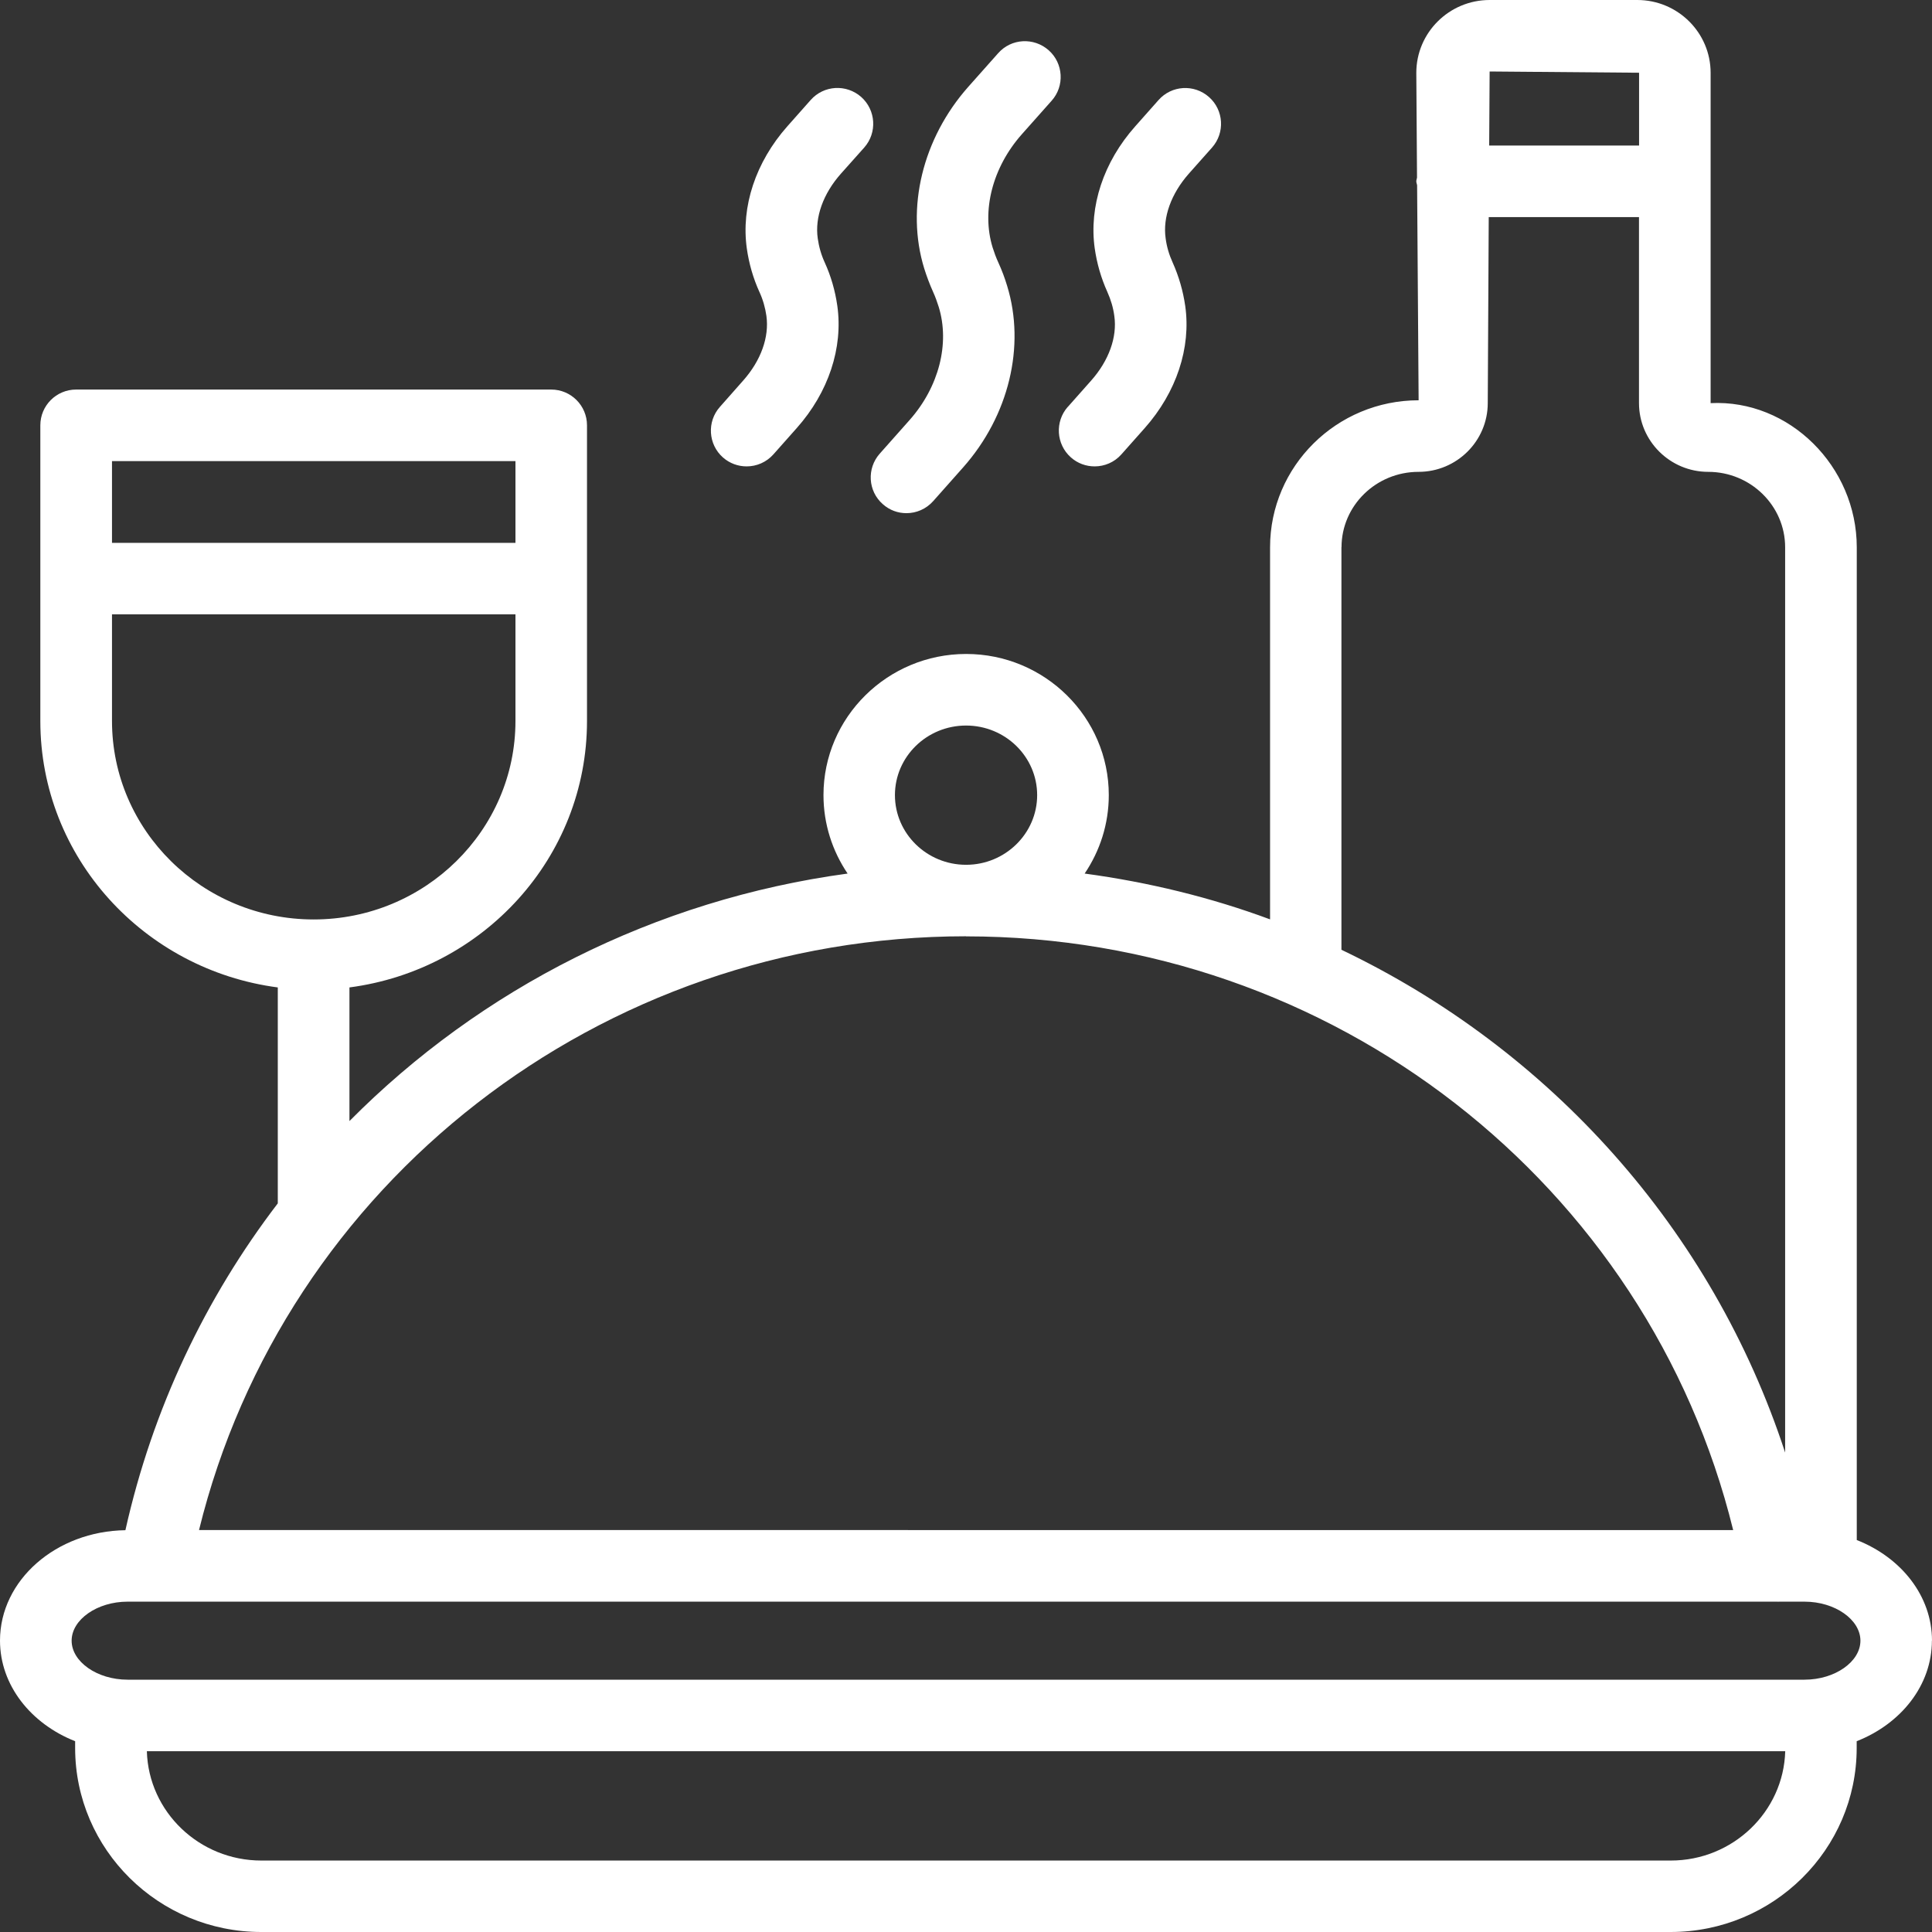
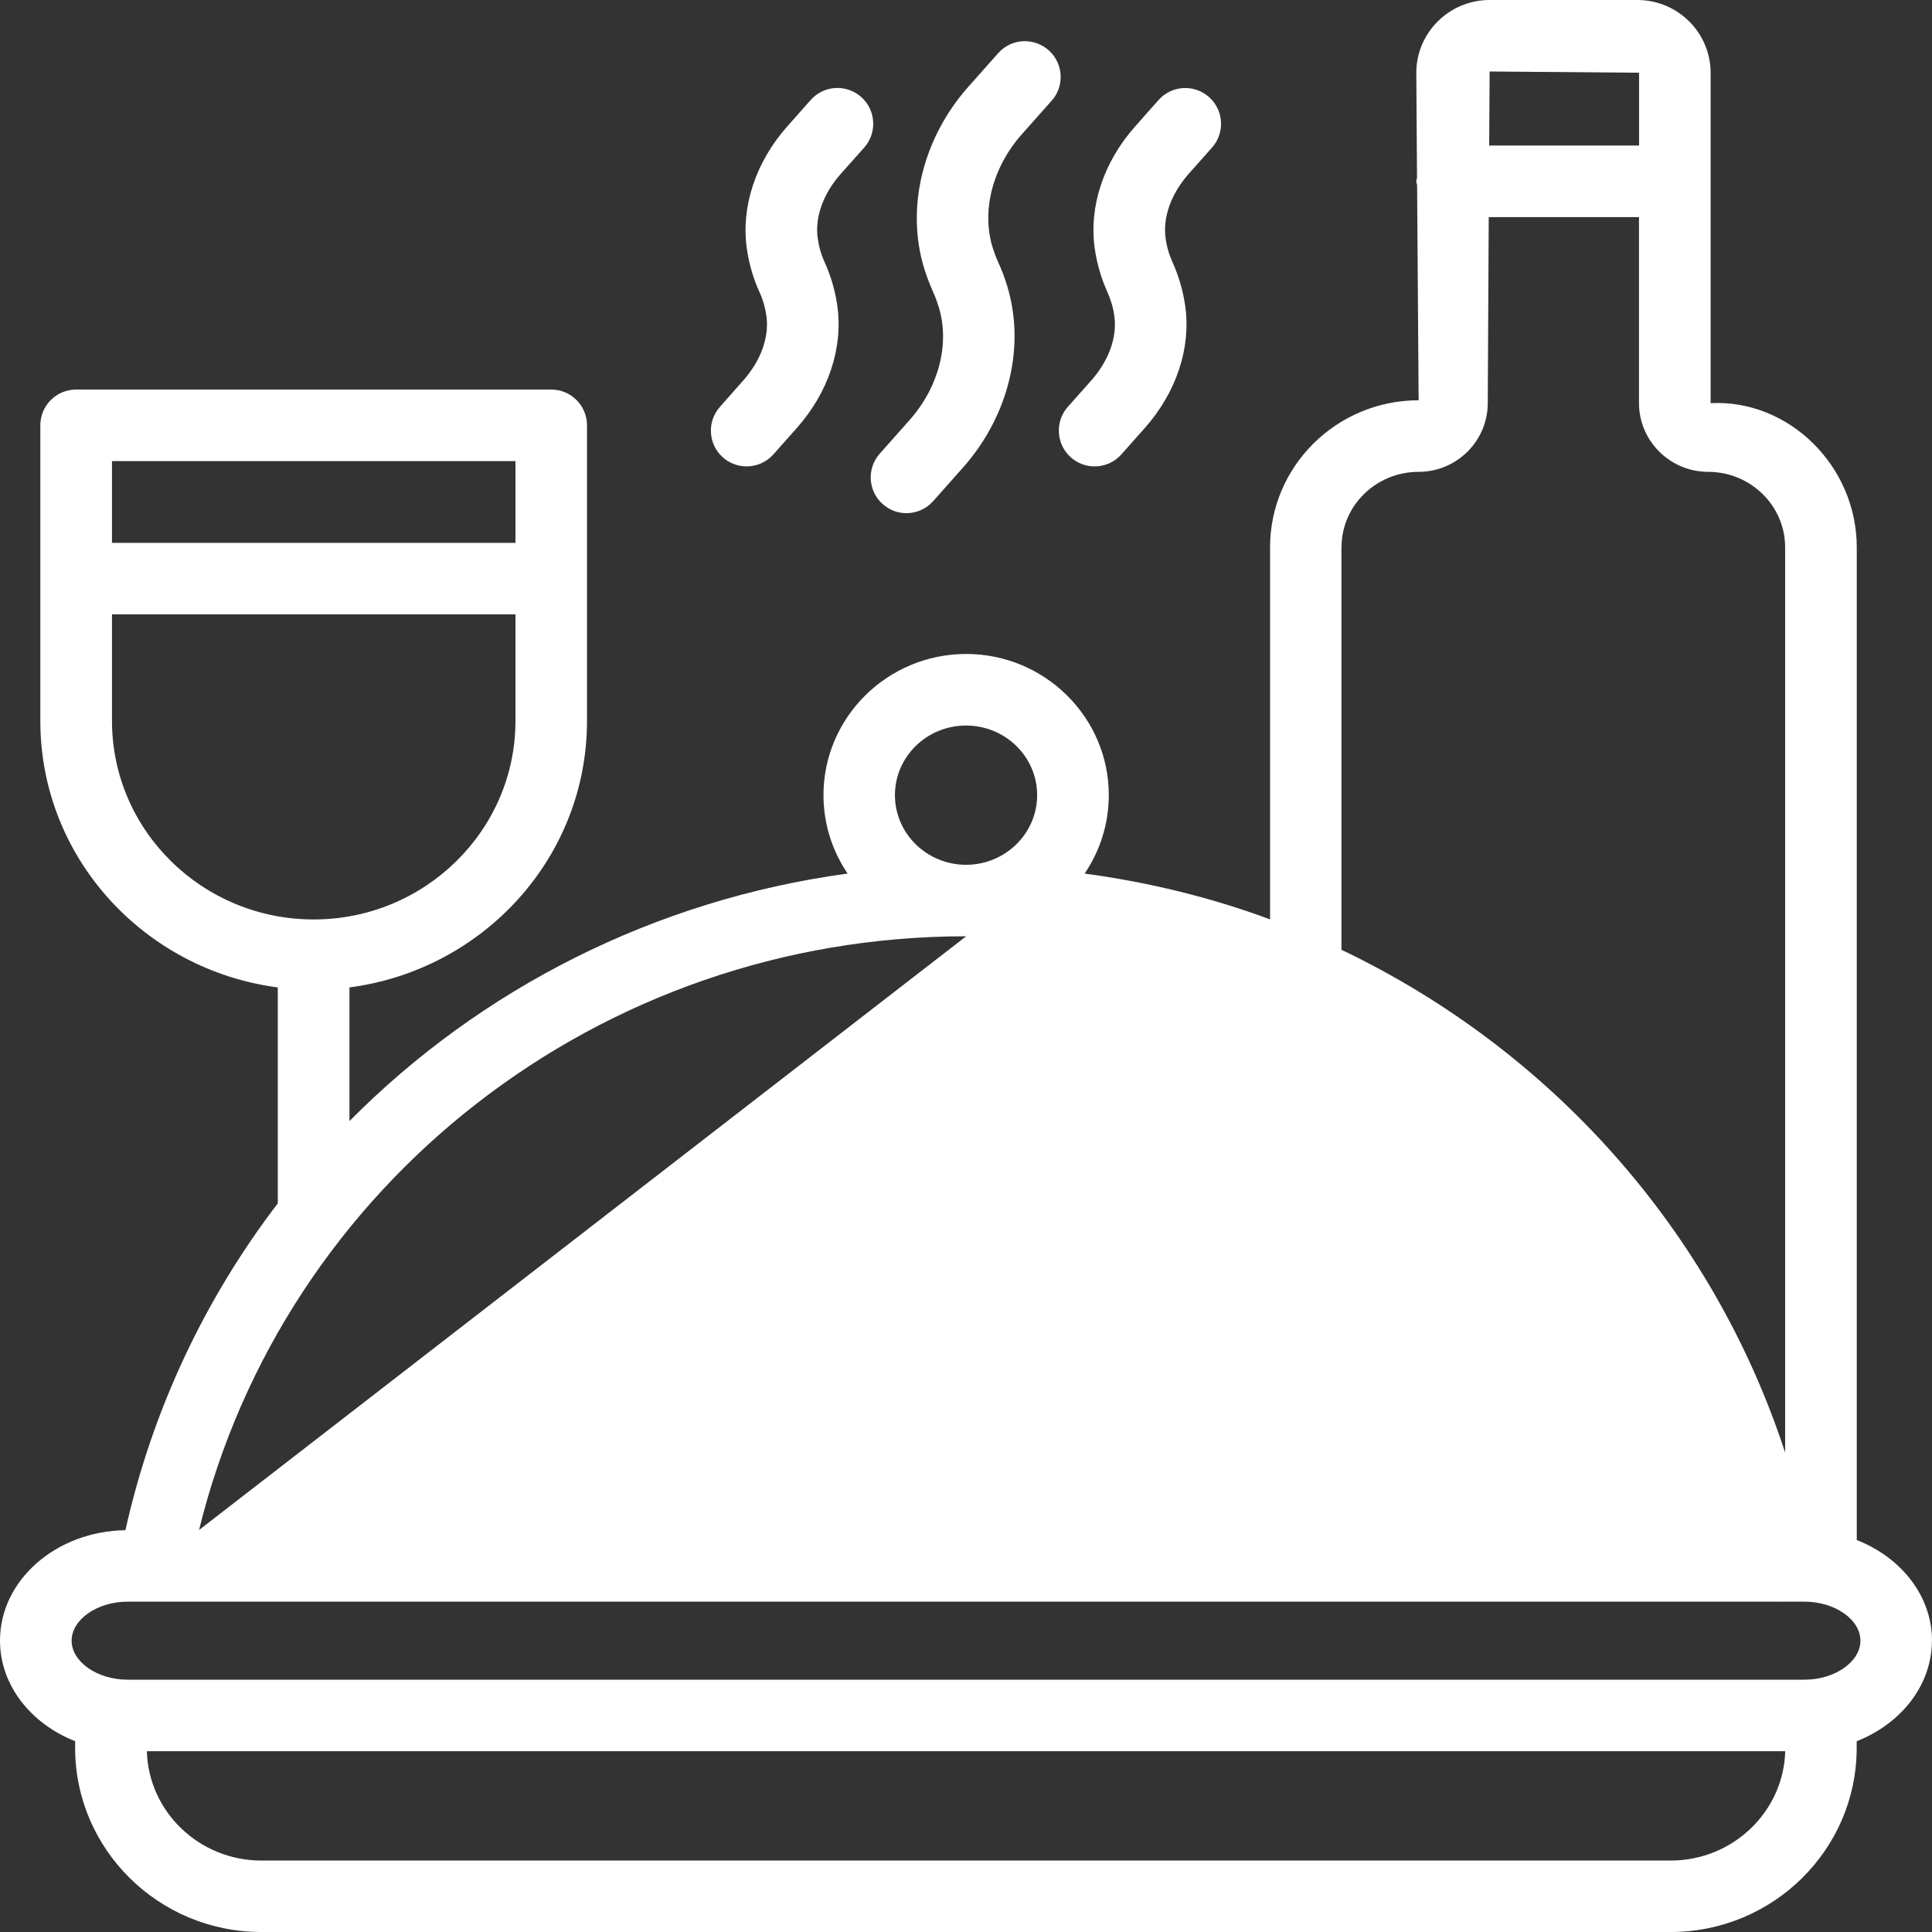
<svg xmlns="http://www.w3.org/2000/svg" width="65" height="65" viewBox="0 0 65 65" fill="none">
  <rect x="0" y="0" width="65" height="65" fill="#333333" stroke="none" />
-   <path d="M65 55.199C65 53.691 63.959 52.397 62.469 51.813V18.415C62.469 15.688 60.194 13.431 57.552 13.563V2.45C57.552 1.098 56.445 0 55.085 0H50.117C48.757 0 47.65 1.098 47.65 2.45L47.674 5.977C47.668 6.019 47.65 6.055 47.65 6.1C47.65 6.148 47.671 6.187 47.677 6.232L47.728 13.467C44.971 13.467 42.73 15.685 42.73 18.412V30.931C40.741 30.193 38.649 29.682 36.492 29.39C37.003 28.634 37.304 27.726 37.304 26.75C37.304 24.132 35.15 22.002 32.505 22.002C29.86 22.002 27.705 24.132 27.705 26.75C27.705 27.726 28.006 28.634 28.517 29.39C22.03 30.271 16.171 33.263 11.757 37.717V33.221C16.255 32.631 19.749 28.857 19.749 24.256V14.31C19.749 13.645 19.21 13.106 18.545 13.106H2.561C1.896 13.106 1.357 13.645 1.357 14.31V24.256C1.357 28.857 4.851 32.631 9.346 33.221V40.486C6.909 43.673 5.133 47.395 4.219 51.482C1.887 51.515 0 53.164 0 55.195C0 56.7 1.041 57.994 2.528 58.581V58.81C2.528 62.222 5.338 65 8.79 65H56.207C59.659 65 62.466 62.222 62.466 58.81V58.581C63.953 57.997 64.997 56.703 64.997 55.195L65 55.199ZM17.342 15.514V18.264H3.768V15.514H17.342ZM3.768 24.256V20.669H17.342V24.256C17.342 27.937 14.297 30.934 10.553 30.934C6.81 30.934 3.768 27.94 3.768 24.256ZM55.145 2.45V4.897H50.102L50.117 2.405L55.145 2.447L55.145 2.45ZM45.134 18.412C45.134 17.013 46.295 15.875 47.725 15.875C49.01 15.875 50.054 14.837 50.054 13.561L50.087 7.304H55.142V13.561C55.142 14.837 56.189 15.875 57.471 15.875C58.898 15.875 60.059 17.016 60.059 18.412V48.87C57.601 41.349 52.136 35.298 45.131 31.954V18.412H45.134ZM30.109 26.751C30.109 25.46 31.181 24.41 32.502 24.41C33.823 24.41 34.894 25.46 34.894 26.751C34.894 28.042 33.82 29.095 32.502 29.095C31.184 29.095 30.109 28.045 30.109 26.751ZM32.502 31.503C44.833 31.503 55.446 39.824 58.311 51.479L6.696 51.476C9.56 39.824 20.17 31.5 32.502 31.5V31.503ZM56.21 62.596H8.792C6.704 62.596 4.998 60.955 4.941 58.918H60.062C60.005 60.955 58.298 62.596 56.21 62.596ZM60.712 56.511H4.291C3.271 56.511 2.41 55.909 2.41 55.199C2.41 54.488 3.271 53.886 4.291 53.886H59.809C59.815 53.886 59.818 53.889 59.821 53.889C59.83 53.889 59.839 53.886 59.848 53.886H60.712C61.732 53.886 62.592 54.488 62.592 55.199C62.592 55.909 61.732 56.511 60.712 56.511ZM29.597 15.264L30.602 14.132C31.586 13.022 31.962 11.565 31.583 10.328C31.529 10.157 31.469 9.988 31.394 9.823C31.276 9.561 31.177 9.296 31.093 9.028C30.47 6.997 31.039 4.656 32.576 2.922L33.581 1.791C34.021 1.291 34.782 1.249 35.282 1.691C35.778 2.131 35.823 2.895 35.381 3.389L34.376 4.52C33.392 5.631 33.016 7.087 33.395 8.324C33.449 8.496 33.512 8.667 33.587 8.83C33.705 9.088 33.804 9.35 33.885 9.621C34.508 11.652 33.94 13.994 32.402 15.727L31.397 16.859C31.159 17.127 30.828 17.265 30.497 17.265C30.211 17.265 29.928 17.166 29.7 16.961C29.2 16.522 29.158 15.76 29.597 15.264ZM24.322 15.39C23.826 14.951 23.778 14.187 24.22 13.69L25.002 12.805C25.601 12.131 25.884 11.34 25.785 10.629C25.746 10.35 25.667 10.076 25.55 9.823C25.339 9.359 25.198 8.866 25.126 8.36C24.927 6.949 25.424 5.453 26.489 4.25L27.274 3.365C27.716 2.865 28.475 2.823 28.974 3.262C29.471 3.705 29.516 4.466 29.077 4.963L28.291 5.844C27.695 6.516 27.41 7.31 27.512 8.02C27.551 8.3 27.629 8.574 27.747 8.83C27.957 9.29 28.099 9.784 28.171 10.292C28.369 11.704 27.873 13.202 26.805 14.403L26.022 15.285C25.785 15.553 25.454 15.691 25.12 15.691C24.834 15.691 24.551 15.592 24.322 15.39ZM35.925 13.69L36.71 12.805C37.306 12.134 37.592 11.34 37.49 10.632C37.454 10.352 37.372 10.082 37.255 9.82C37.044 9.353 36.903 8.86 36.831 8.357C36.632 6.949 37.126 5.45 38.194 4.25L38.976 3.368C39.416 2.868 40.177 2.823 40.676 3.265C41.173 3.705 41.218 4.466 40.779 4.963L39.996 5.844C39.401 6.519 39.115 7.31 39.217 8.02C39.253 8.3 39.334 8.571 39.452 8.83C39.662 9.299 39.804 9.793 39.876 10.295C40.075 11.701 39.581 13.199 38.513 14.403L37.727 15.288C37.49 15.556 37.159 15.691 36.828 15.691C36.542 15.691 36.256 15.592 36.027 15.387C35.531 14.945 35.486 14.183 35.925 13.687L35.925 13.69Z" fill="white" />
+   <path d="M65 55.199C65 53.691 63.959 52.397 62.469 51.813V18.415C62.469 15.688 60.194 13.431 57.552 13.563V2.45C57.552 1.098 56.445 0 55.085 0H50.117C48.757 0 47.65 1.098 47.65 2.45L47.674 5.977C47.668 6.019 47.65 6.055 47.65 6.1C47.65 6.148 47.671 6.187 47.677 6.232L47.728 13.467C44.971 13.467 42.73 15.685 42.73 18.412V30.931C40.741 30.193 38.649 29.682 36.492 29.39C37.003 28.634 37.304 27.726 37.304 26.75C37.304 24.132 35.15 22.002 32.505 22.002C29.86 22.002 27.705 24.132 27.705 26.75C27.705 27.726 28.006 28.634 28.517 29.39C22.03 30.271 16.171 33.263 11.757 37.717V33.221C16.255 32.631 19.749 28.857 19.749 24.256V14.31C19.749 13.645 19.21 13.106 18.545 13.106H2.561C1.896 13.106 1.357 13.645 1.357 14.31V24.256C1.357 28.857 4.851 32.631 9.346 33.221V40.486C6.909 43.673 5.133 47.395 4.219 51.482C1.887 51.515 0 53.164 0 55.195C0 56.7 1.041 57.994 2.528 58.581V58.81C2.528 62.222 5.338 65 8.79 65H56.207C59.659 65 62.466 62.222 62.466 58.81V58.581C63.953 57.997 64.997 56.703 64.997 55.195L65 55.199ZM17.342 15.514V18.264H3.768V15.514H17.342ZM3.768 24.256V20.669H17.342V24.256C17.342 27.937 14.297 30.934 10.553 30.934C6.81 30.934 3.768 27.94 3.768 24.256ZM55.145 2.45V4.897H50.102L50.117 2.405L55.145 2.447L55.145 2.45ZM45.134 18.412C45.134 17.013 46.295 15.875 47.725 15.875C49.01 15.875 50.054 14.837 50.054 13.561L50.087 7.304H55.142V13.561C55.142 14.837 56.189 15.875 57.471 15.875C58.898 15.875 60.059 17.016 60.059 18.412V48.87C57.601 41.349 52.136 35.298 45.131 31.954V18.412H45.134ZM30.109 26.751C30.109 25.46 31.181 24.41 32.502 24.41C33.823 24.41 34.894 25.46 34.894 26.751C34.894 28.042 33.82 29.095 32.502 29.095C31.184 29.095 30.109 28.045 30.109 26.751ZM32.502 31.503L6.696 51.476C9.56 39.824 20.17 31.5 32.502 31.5V31.503ZM56.21 62.596H8.792C6.704 62.596 4.998 60.955 4.941 58.918H60.062C60.005 60.955 58.298 62.596 56.21 62.596ZM60.712 56.511H4.291C3.271 56.511 2.41 55.909 2.41 55.199C2.41 54.488 3.271 53.886 4.291 53.886H59.809C59.815 53.886 59.818 53.889 59.821 53.889C59.83 53.889 59.839 53.886 59.848 53.886H60.712C61.732 53.886 62.592 54.488 62.592 55.199C62.592 55.909 61.732 56.511 60.712 56.511ZM29.597 15.264L30.602 14.132C31.586 13.022 31.962 11.565 31.583 10.328C31.529 10.157 31.469 9.988 31.394 9.823C31.276 9.561 31.177 9.296 31.093 9.028C30.47 6.997 31.039 4.656 32.576 2.922L33.581 1.791C34.021 1.291 34.782 1.249 35.282 1.691C35.778 2.131 35.823 2.895 35.381 3.389L34.376 4.52C33.392 5.631 33.016 7.087 33.395 8.324C33.449 8.496 33.512 8.667 33.587 8.83C33.705 9.088 33.804 9.35 33.885 9.621C34.508 11.652 33.94 13.994 32.402 15.727L31.397 16.859C31.159 17.127 30.828 17.265 30.497 17.265C30.211 17.265 29.928 17.166 29.7 16.961C29.2 16.522 29.158 15.76 29.597 15.264ZM24.322 15.39C23.826 14.951 23.778 14.187 24.22 13.69L25.002 12.805C25.601 12.131 25.884 11.34 25.785 10.629C25.746 10.35 25.667 10.076 25.55 9.823C25.339 9.359 25.198 8.866 25.126 8.36C24.927 6.949 25.424 5.453 26.489 4.25L27.274 3.365C27.716 2.865 28.475 2.823 28.974 3.262C29.471 3.705 29.516 4.466 29.077 4.963L28.291 5.844C27.695 6.516 27.41 7.31 27.512 8.02C27.551 8.3 27.629 8.574 27.747 8.83C27.957 9.29 28.099 9.784 28.171 10.292C28.369 11.704 27.873 13.202 26.805 14.403L26.022 15.285C25.785 15.553 25.454 15.691 25.12 15.691C24.834 15.691 24.551 15.592 24.322 15.39ZM35.925 13.69L36.71 12.805C37.306 12.134 37.592 11.34 37.49 10.632C37.454 10.352 37.372 10.082 37.255 9.82C37.044 9.353 36.903 8.86 36.831 8.357C36.632 6.949 37.126 5.45 38.194 4.25L38.976 3.368C39.416 2.868 40.177 2.823 40.676 3.265C41.173 3.705 41.218 4.466 40.779 4.963L39.996 5.844C39.401 6.519 39.115 7.31 39.217 8.02C39.253 8.3 39.334 8.571 39.452 8.83C39.662 9.299 39.804 9.793 39.876 10.295C40.075 11.701 39.581 13.199 38.513 14.403L37.727 15.288C37.49 15.556 37.159 15.691 36.828 15.691C36.542 15.691 36.256 15.592 36.027 15.387C35.531 14.945 35.486 14.183 35.925 13.687L35.925 13.69Z" fill="white" />
</svg>